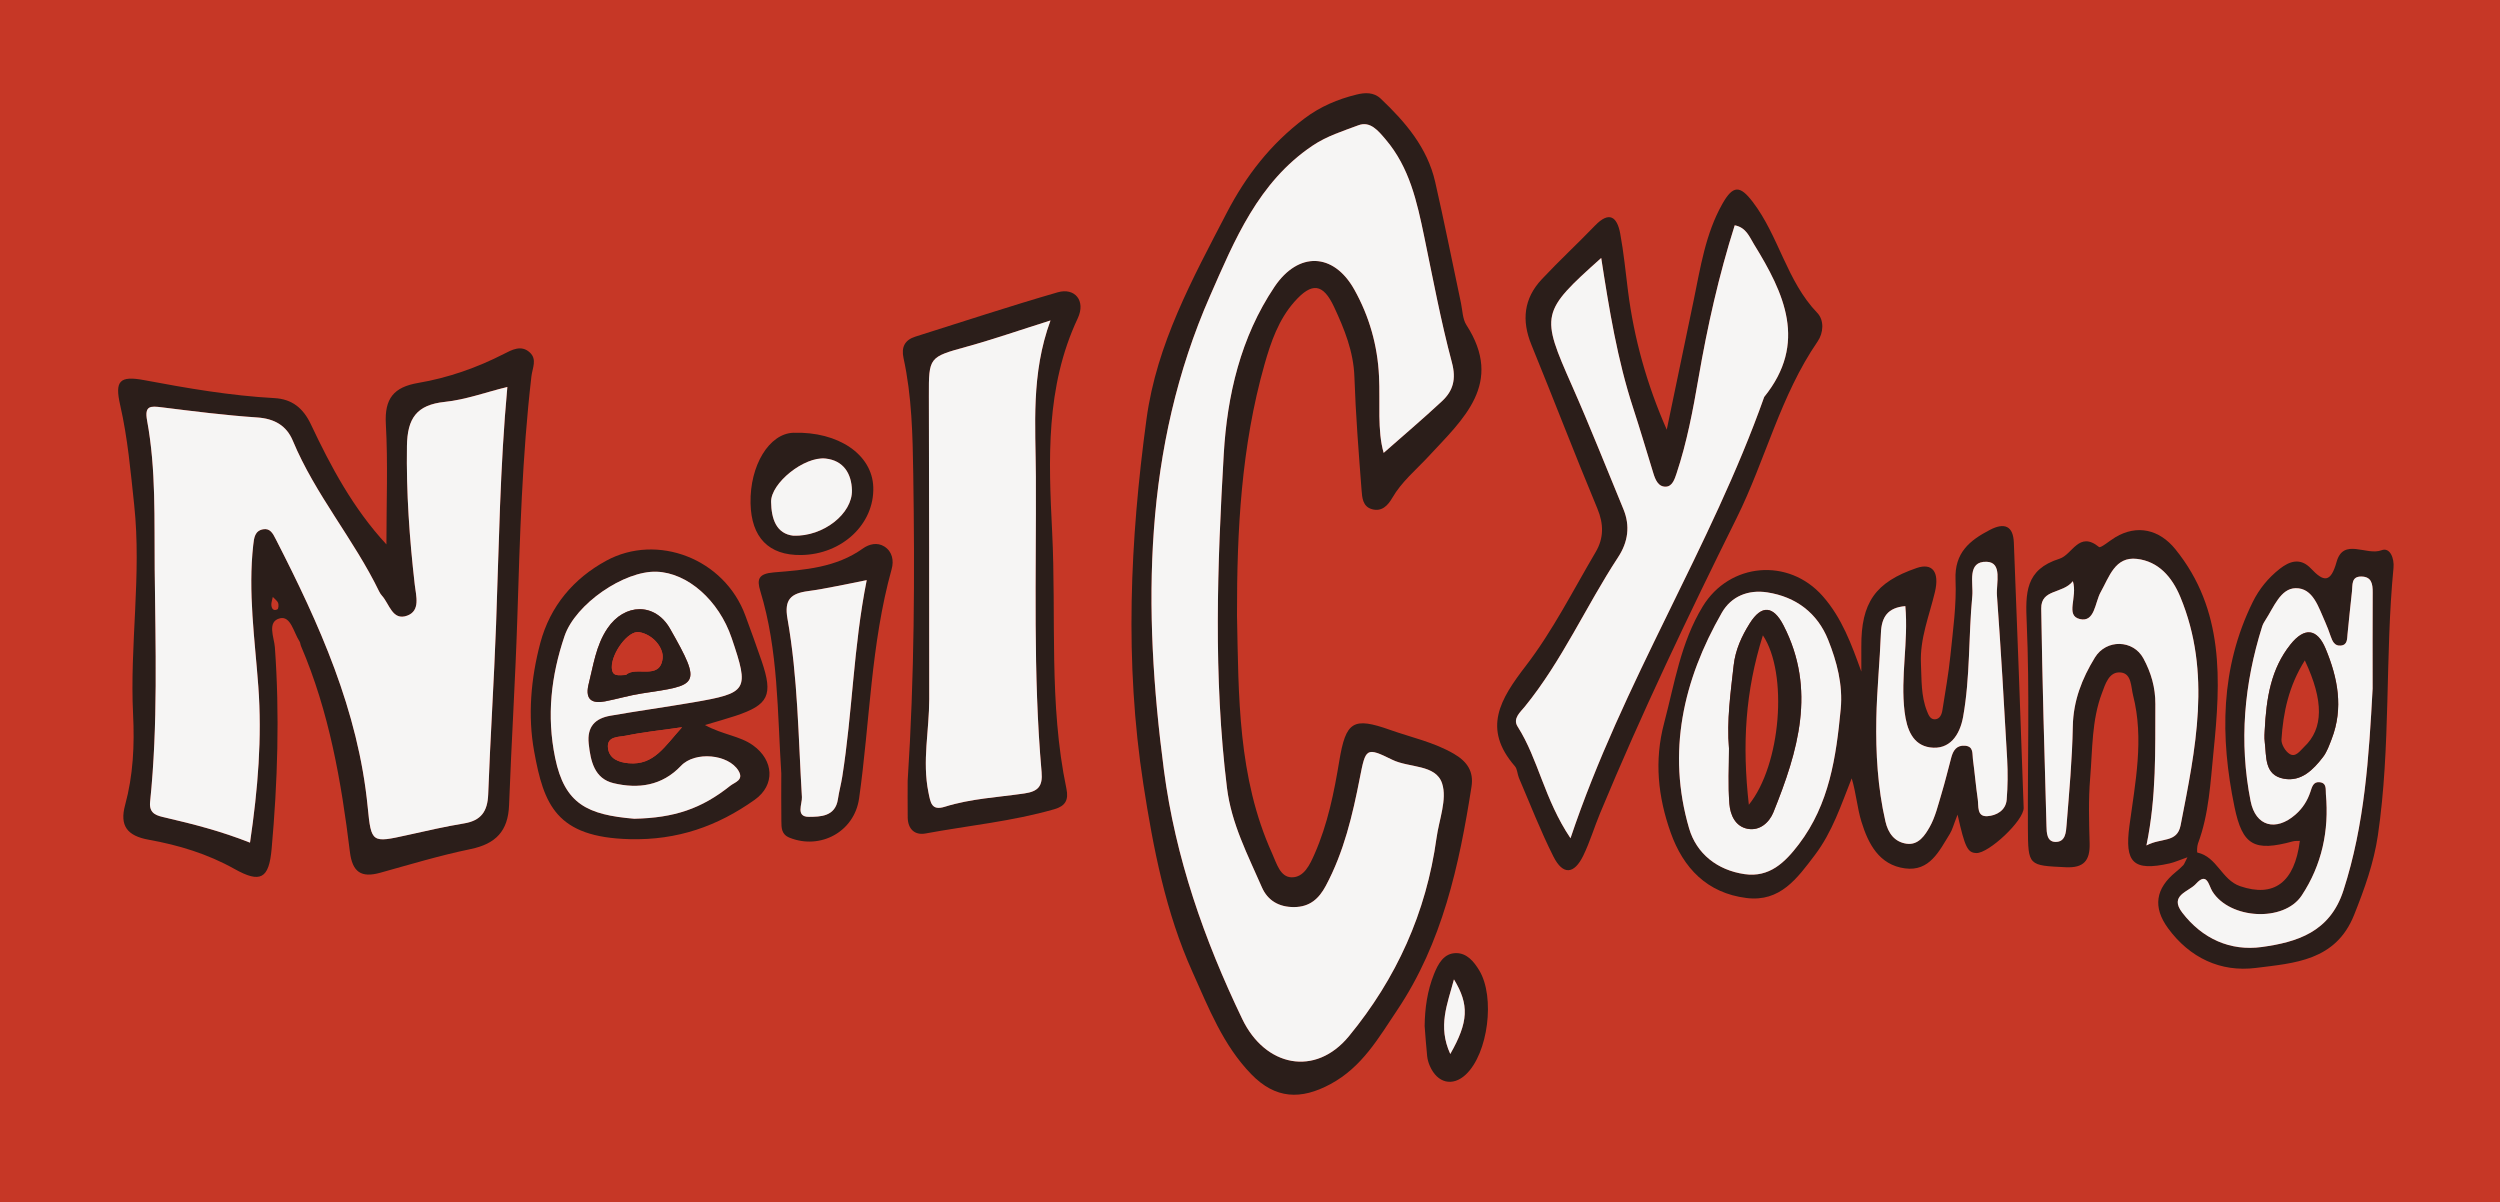
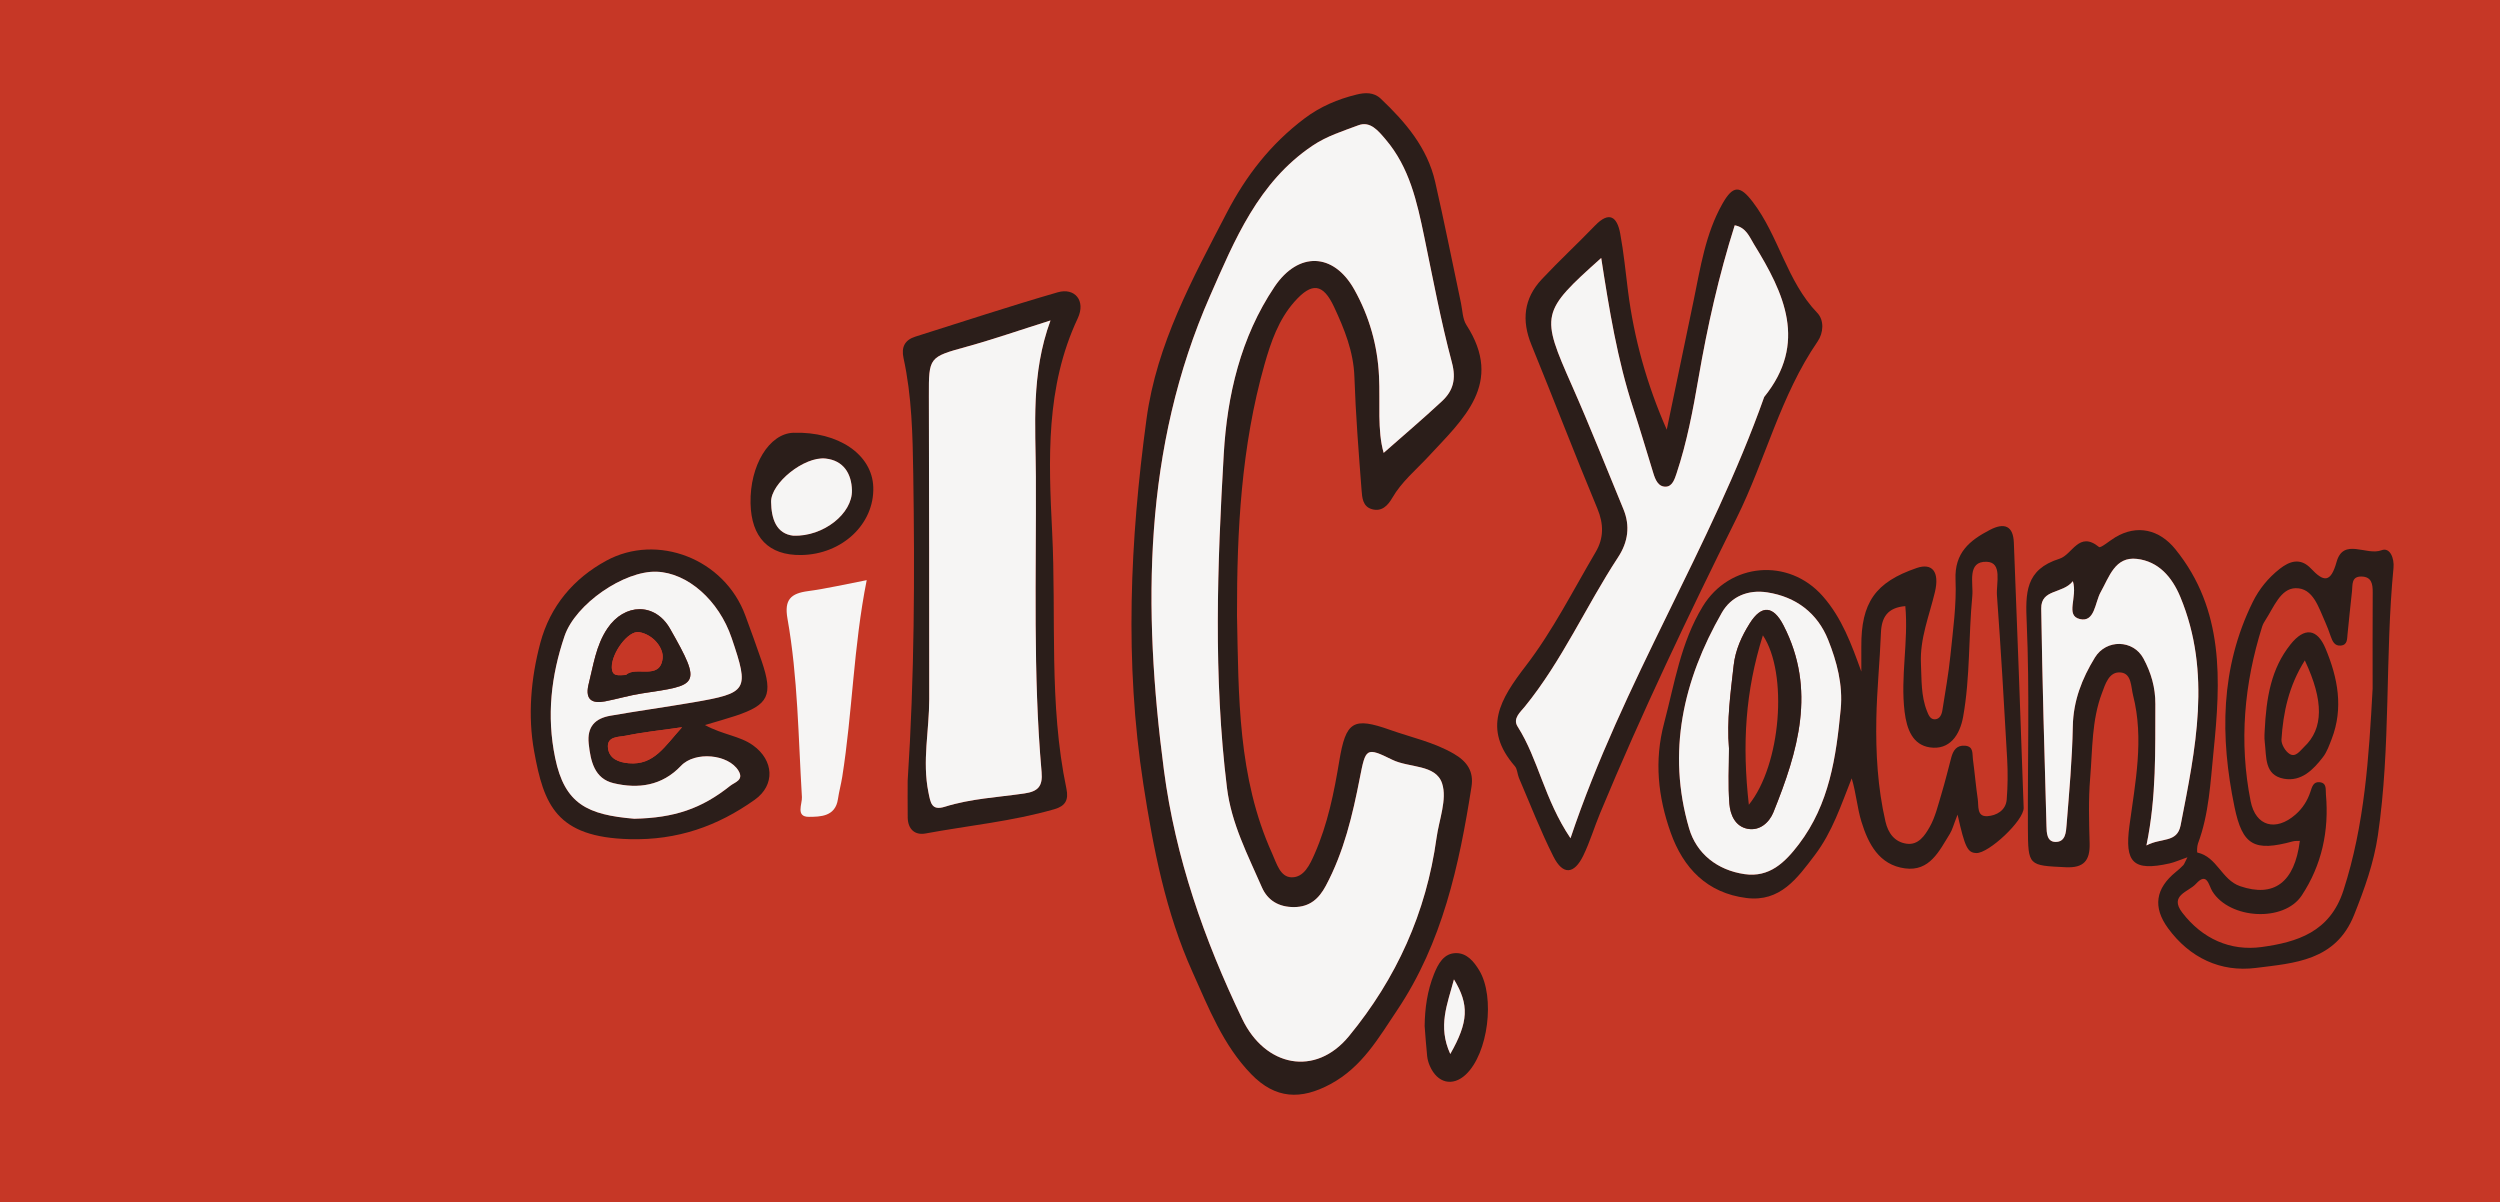
<svg xmlns="http://www.w3.org/2000/svg" version="1.1" id="Layer_1" x="0px" y="0px" width="493.531px" height="237.312px" viewBox="0 0 493.531 237.312" enable-background="new 0 0 493.531 237.312" xml:space="preserve">
  <rect x="0" y="0" fill="#C63726" width="493.531" height="237.312" />
  <path fill="#2B1E1A" d="M244.199,121.456c0.329,15.955,0.133,31.991,6.931,47.02c0.896,1.979,1.583,4.666,3.834,4.718  c2.453,0.057,3.629-2.5,4.58-4.673c2.557-5.842,3.809-12.022,4.843-18.271c1.305-7.876,2.739-8.746,10.066-6.149  c4.216,1.494,8.615,2.411,12.572,4.713c2.672,1.555,3.931,3.529,3.466,6.504c-2.427,15.523-5.757,30.812-14.675,44.107  c-3.639,5.424-6.905,11.225-13.174,14.596c-5.828,3.135-10.84,2.964-15.619-1.951c-5.576-5.733-8.436-13.127-11.614-20.194  c-5.288-11.756-7.729-24.345-9.695-37.052c-3.732-24.106-2.632-48.147,0.628-72.156c2.006-14.769,9.063-27.614,15.817-40.623  c3.853-7.421,8.708-13.629,15.339-18.641c3.146-2.377,6.604-3.83,10.337-4.744c1.617-0.396,3.361-0.487,4.728,0.806  c4.884,4.624,9.211,9.675,10.756,16.432c1.817,7.942,3.396,15.939,5.091,23.909c0.312,1.465,0.311,3.155,1.073,4.34  c7.449,11.547-0.635,18.572-7.453,25.938c-2.474,2.672-5.319,4.986-7.185,8.215c-0.843,1.459-2.053,2.792-4.038,2.209  c-1.798-0.527-1.903-2.294-2.012-3.701c-0.574-7.467-1.166-14.94-1.42-22.423c-0.17-4.996-1.988-9.452-4.008-13.783  c-2.187-4.692-4.398-4.893-7.791-1.084c-3.158,3.547-4.69,7.989-5.957,12.461C245.036,88.154,244.172,104.75,244.199,121.456z   M273.153,89.404c3.853-3.397,7.775-6.719,11.527-10.224c2.178-2.036,2.815-4.328,1.94-7.608  c-2.183-8.182-3.741-16.531-5.462-24.832c-1.425-6.862-2.898-13.673-7.634-19.223c-1.444-1.695-3.022-3.672-5.371-2.786  c-3.061,1.155-6.18,2.101-9.038,4.021c-10.744,7.219-15.422,18.698-20.23,29.633c-13.227,30.08-13.312,61.708-9.122,93.633  c2.271,17.301,7.931,33.466,15.472,49.16c4.521,9.408,14.408,11.452,21.043,3.393c9.396-11.407,15.277-24.429,17.3-39.123  c0.498-3.62,2.129-7.631,1.11-10.772c-1.237-3.824-6.51-3.045-9.854-4.694c-5.166-2.549-5.24-2.298-6.394,3.6  c-1.437,7.348-3.143,14.614-6.721,21.3c-1.355,2.532-3.146,4.159-6.225,4.188c-3.031,0.03-5.26-1.309-6.396-3.92  c-2.77-6.369-6.012-12.528-6.888-19.646c-2.701-21.932-1.907-43.908-0.635-65.832c0.674-11.613,3.321-23.071,10.012-33.041  c4.698-7.001,11.667-6.799,15.771,0.547c2.942,5.266,4.583,10.993,4.872,17.111C272.489,79.581,271.871,84.957,273.153,89.404z" />
-   <path fill="#2B1E1A" d="M76.284,107.473c0-8.278,0.317-16.047-0.113-23.775c-0.281-5.027,1.564-7.277,6.368-8.099  c5.92-1.011,11.578-2.984,16.956-5.741c1.57-0.805,3.424-1.829,5.104-0.269c1.469,1.364,0.503,3.058,0.314,4.682  c-1.85,15.873-2.283,31.827-2.788,47.783c-0.391,12.305-1.174,24.598-1.629,36.9c-0.189,5.108-2.627,7.642-7.599,8.668  c-6.018,1.241-11.926,3.03-17.854,4.676c-3.753,1.042-5.481-0.137-5.972-4.146c-1.696-13.881-4.084-27.625-9.645-40.601  c-0.13-0.304-0.129-0.681-0.305-0.946c-1.141-1.722-1.715-5.047-3.832-4.549c-2.65,0.624-1.167,3.781-1.026,5.722  c0.959,13.307,0.542,26.577-0.645,39.838c-0.525,5.864-2.201,6.802-7.337,3.922c-5.309-2.976-11.027-4.705-16.913-5.763  c-4.265-0.764-5.787-2.756-4.668-6.867c1.589-5.846,1.87-11.805,1.572-17.815c-0.683-13.793,1.695-27.564,0.22-41.375  c-0.707-6.612-1.28-13.224-2.765-19.73c-1.093-4.793-0.156-5.868,4.764-4.941C37,76.65,45.509,78.118,54.169,78.591  c3.464,0.188,5.679,1.951,7.204,5.179C65.337,92.162,69.699,100.349,76.284,107.473z M49.354,166.351  c1.574-10.649,2.392-20.688,1.641-30.891c-0.683-9.276-2.05-18.556-0.997-27.907c0.156-1.393,0.312-2.767,1.933-3.069  c1.412-0.263,1.952,0.855,2.51,1.944c8.597,16.763,16.29,33.818,18.152,52.906c0.693,7.1,0.827,7.066,7.792,5.526  c3.729-0.823,7.457-1.692,11.223-2.311c3.392-0.557,4.646-2.396,4.771-5.751c0.414-11.146,1.145-22.28,1.552-33.428  c0.569-15.605,0.773-31.225,2.229-46.988c-4.331,1.076-8.283,2.529-12.344,2.951c-5.591,0.582-7.395,3.26-7.478,8.703  c-0.14,9.187,0.497,18.282,1.542,27.38c0.258,2.246,1.151,5.137-1.488,6.114c-2.917,1.08-3.513-2.312-4.979-3.928  c-0.223-0.243-0.41-0.532-0.555-0.829c-4.996-10.312-12.611-19.121-17.047-29.768c-1.25-3.003-3.643-4.372-7.055-4.601  c-6.302-0.422-12.583-1.223-18.855-2.004c-2.208-0.274-3.405-0.336-2.859,2.623c1.793,9.716,1.401,19.58,1.5,29.397  c0.153,15.3,0.666,30.615-0.908,45.878c-0.252,2.449,1.472,2.742,3.029,3.104C38.17,162.692,43.644,164.083,49.354,166.351z   M53.854,117.838c-0.131,0.664-0.305,1.112-0.287,1.552c0.031,0.721,0.391,1.299,1.19,0.902c0.221-0.109,0.286-0.881,0.156-1.256  C54.773,118.634,54.319,118.341,53.854,117.838z" />
  <path fill="#2B1E1A" d="M431.826,169.238c-1.678,0.584-2.571,0.997-3.513,1.208c-7.211,1.614-8.91-0.161-7.938-7.414  c1.143-8.538,2.925-17.112,0.725-25.753c-0.432-1.692-0.28-4.262-2.376-4.518c-2.39-0.292-3.119,2.341-3.776,4.076  c-2.031,5.359-1.85,11.113-2.321,16.72c-0.362,4.293-0.222,8.641-0.107,12.958c0.089,3.366-1.148,4.856-4.693,4.688  c-7.381-0.351-7.457-0.242-7.494-7.732c-0.066-13.486,0.354-26.99-0.23-40.451c-0.259-5.973-0.323-10.581,6.479-12.723  c2.549-0.803,3.808-5.564,7.79-2.312c0.332,0.271,2.114-1.262,3.238-1.932c4.278-2.55,8.665-1.539,11.825,2.357  c9.72,11.981,8.963,25.998,7.545,39.97c-0.615,6.062-0.883,12.286-3.068,18.133c-0.21,0.562-0.215,1.771-0.123,1.789  c3.896,0.846,4.789,5.395,8.444,6.641c6.653,2.27,10.75-0.688,11.786-8.944c-0.473,0.027-0.938-0.021-1.357,0.092  c-7.657,2.086-9.965,0.818-11.542-6.791c-2.862-13.822-2.812-27.419,3.592-40.439c1.274-2.592,3.072-4.78,5.307-6.542  c1.949-1.535,4.099-2.312,6.213-0.068c2.46,2.61,3.866,2.899,5.04-1.32c1.348-4.845,5.908-1.169,8.869-2.307  c1.685-0.647,2.55,1.602,2.367,3.489c-1.698,17.562-0.509,35.298-3.083,52.804c-0.801,5.442-2.649,10.582-4.701,15.719  c-3.628,9.08-11.826,9.488-19.381,10.445c-6.979,0.884-13.065-1.998-17.333-7.823c-3.077-4.2-2.458-7.872,1.522-11.118  c0.517-0.42,1.02-0.861,1.478-1.34C431.217,170.573,431.31,170.235,431.826,169.238z M468.385,135.933  c0-6.329-0.022-12.659,0.017-18.988c0.01-1.659-0.211-3.106-2.249-3.131c-2.021-0.021-1.693,1.681-1.84,2.914  c-0.33,2.812-0.581,5.631-0.879,8.445c-0.102,0.957,0.021,2.149-1.341,2.272c-1.234,0.112-1.646-0.873-1.992-1.854  c-0.331-0.939-0.661-1.884-1.076-2.788c-1.306-2.851-2.36-6.761-5.854-6.687c-2.971,0.063-4.293,3.756-5.91,6.233  c-0.271,0.415-0.53,0.861-0.679,1.33c-3.562,11.305-4.599,22.813-2.28,34.478c0.991,4.985,4.971,6.028,8.832,2.67  c1.434-1.248,2.39-2.761,2.971-4.522c0.323-0.98,0.582-2.054,1.879-1.882c1.396,0.186,1.096,1.461,1.178,2.373  c0.65,7.195-0.8,13.963-4.778,19.989c-3.506,5.31-14.201,4.691-17.635-0.815c-0.749-1.201-1.023-3.95-3.267-1.465  c-1.412,1.563-5.311,2.227-2.676,5.662c3.955,5.153,9.488,7.645,15.705,6.785c6.939-0.96,13.447-2.935,16.105-11.148  C466.834,162.773,467.654,149.413,468.385,135.933z M409.212,114.733c-2.007,2.557-6.31,1.487-6.25,5.407  c0.215,14.319,0.629,28.638,1.038,42.954c0.036,1.24,0.04,3.096,1.788,3.111c2.003,0.019,2.067-1.993,2.18-3.384  c0.519-6.475,1.105-12.957,1.229-19.443c0.097-5.055,1.813-9.421,4.36-13.577c2.248-3.668,7.564-3.546,9.573,0.172  c1.52,2.813,2.383,5.736,2.363,9.037c-0.05,9.078,0.246,18.16-1.763,27.89c2.922-1.57,6.059-0.439,6.747-3.975  c2.928-15.038,6.186-30.052-0.06-45.095c-1.652-3.981-4.338-7.009-8.557-7.5c-4.336-0.507-5.471,3.559-7.161,6.557  c-1.147,2.035-1.145,6.035-4.116,5.32C407.66,121.503,410.173,117.94,409.212,114.733z" />
  <path fill="#2B1E1A" d="M329.037,84.824c1.771-8.507,3.55-17.012,5.312-25.521c1.348-6.509,2.324-13.124,5.661-19.044  c2.128-3.776,3.512-3.667,6.017-0.381c5.16,6.771,6.685,15.598,12.717,21.88c1.415,1.474,1.243,3.96,0.069,5.667  c-7.349,10.685-10.288,23.371-15.965,34.812c-9.522,19.193-18.759,38.525-26.979,58.323c-1.146,2.761-1.999,5.655-3.301,8.335  c-1.817,3.744-4.034,3.899-5.896,0.208c-2.538-5.034-4.577-10.32-6.806-15.51c-0.327-0.761-0.312-1.763-0.812-2.339  c-6.475-7.449-2.877-13.238,2.168-19.812c5.324-6.936,9.326-14.896,13.793-22.476c1.596-2.709,1.609-5.495,0.329-8.566  c-4.473-10.724-8.626-21.58-13.022-32.335c-1.967-4.808-1.504-9.146,2.041-12.929c3.402-3.631,7.062-7.021,10.517-10.605  c2.815-2.922,4.358-1.725,4.969,1.558c0.697,3.755,1.059,7.573,1.541,11.367C322.583,66.841,325.099,75.879,329.037,84.824z   M310.036,165.481c10.371-30.938,27.748-57.479,38.233-87.112c8.62-10.67,3.943-20.481-2.018-30.154  c-0.889-1.439-1.533-3.315-3.799-3.736c-3.136,9.896-5.384,19.926-7.137,30.076c-1.104,6.392-2.298,12.764-4.354,18.932  c-0.359,1.078-0.822,2.528-2.074,2.589c-1.529,0.072-2.103-1.365-2.508-2.679c-1.32-4.277-2.58-8.576-3.971-12.831  c-3.121-9.549-4.729-19.441-6.312-29.637c-11.958,10.688-11.979,11.162-5.744,25.269c3.548,8.024,6.765,16.195,10.121,24.304  c1.387,3.351,0.906,6.53-1.042,9.5c-6.359,9.691-11.044,20.431-18.417,29.495c-0.905,1.112-2.426,2.354-1.421,3.935  C303.704,149.892,304.833,157.736,310.036,165.481z" />
  <path fill="#2B1E1A" d="M386.448,160.817c-0.798,2.017-1.028,2.988-1.528,3.795c-2.097,3.386-3.978,7.476-8.861,6.816  c-5.111-0.688-7.248-4.86-8.596-9.238c-0.836-2.719-1.036-5.635-1.914-8.539c-2.098,5.275-3.818,10.581-7.271,15.138  c-3.487,4.606-6.849,9.327-13.508,8.489c-7.756-0.976-12.469-5.881-14.977-12.969c-2.482-7.018-3.248-14.112-1.281-21.539  c2.081-7.86,3.271-15.922,7.641-23.069c5.267-8.617,16.916-9.685,23.673-2.017c3.812,4.325,5.676,9.525,7.624,14.892  c0-1.623,0.01-3.244-0.002-4.867c-0.061-8.762,2.759-12.779,10.936-15.582c3.053-1.046,4.546,0.729,3.593,4.744  c-1.111,4.681-2.994,9.191-2.76,14.139c0.148,3.15-0.01,6.334,1.184,9.354c0.312,0.788,0.66,1.683,1.595,1.637  c0.934-0.046,1.323-0.932,1.454-1.784c0.561-3.613,1.224-7.218,1.589-10.853c0.5-4.961,1.215-9.965,1.006-14.916  c-0.226-5.342,2.791-7.771,6.812-9.857c2.842-1.475,4.569-0.78,4.699,2.512c0.689,17.453,1.337,34.907,1.936,52.363  c0.087,2.494-6.905,9.018-9.34,8.936C388.444,168.341,387.911,167.356,386.448,160.817z M363.381,139.964  c0.449-4.805-0.771-9.37-2.488-13.662c-2.104-5.26-6.312-8.476-12.004-9.358c-3.783-0.586-7.129,0.781-8.981,4.019  c-7.629,13.318-10.863,27.511-6.457,42.579c1.461,4.994,5.571,8.244,10.938,9.024c4.92,0.715,7.997-2.312,10.73-5.905  C361.141,158.743,362.482,149.423,363.381,139.964z M376.135,119.655c-3.512,0.298-4.699,2.189-4.816,5.304  c-0.213,5.646-0.803,11.283-0.906,16.929c-0.126,6.808,0.261,13.603,1.798,20.284c0.535,2.328,1.812,4.047,4.169,4.387  c2.345,0.337,3.642-1.669,4.562-3.301c1.118-1.979,1.652-4.303,2.32-6.512c0.72-2.379,1.307-4.8,1.945-7.201  c0.375-1.407,1.065-2.473,2.727-2.332c1.719,0.146,1.397,1.596,1.542,2.656c0.358,2.633,0.576,5.284,0.96,7.913  c0.195,1.341-0.235,3.47,1.879,3.342c1.771-0.106,3.66-1.104,3.833-3.279c0.211-2.642,0.237-5.319,0.091-7.967  c-0.602-10.785-1.231-21.569-2.016-32.342c-0.174-2.38,1.137-6.513-2.006-6.633c-3.984-0.151-2.619,4.228-2.861,6.753  c-0.76,7.93-0.399,15.948-1.808,23.827c-0.648,3.629-2.662,6.632-6.565,6.062c-3.368-0.494-4.565-3.521-4.994-7.043  C375.146,133.565,376.776,126.671,376.135,119.655z" />
  <path fill="#2B1E1A" d="M179.185,154.14c1.343-20.689,1.408-40.657,1.102-60.63c-0.117-7.649-0.275-15.294-1.918-22.81  c-0.473-2.16,0.233-3.583,2.344-4.248c9.352-2.947,18.667-6.021,28.083-8.745c3.37-0.976,5.601,1.652,3.964,5.133  c-6.36,13.524-5.763,27.901-5.055,42.092c0.845,16.919-0.695,33.991,2.818,50.751c0.477,2.269-0.228,3.443-2.362,4.061  c-8.329,2.404-16.958,3.223-25.444,4.795c-2.124,0.393-3.494-0.861-3.523-3.16C179.159,158.718,179.185,156.056,179.185,154.14z   M207.381,63.261c-6.146,1.939-11.3,3.735-16.551,5.182c-7.442,2.051-7.483,2.063-7.458,9.717  c0.065,19.958,0.054,39.918,0.069,59.877c0.005,6.117-1.408,12.2-0.159,18.368c0.422,2.083,0.617,3.683,3.232,2.859  c5.115-1.605,10.458-1.863,15.708-2.626c2.73-0.397,3.647-1.44,3.401-4.226c-1.716-19.416-1.032-38.895-1.128-58.344  C204.446,84.04,203.496,73.845,207.381,63.261z" />
  <path fill="#2B1E1A" d="M139.165,143.135c3.608,1.95,6.868,2.13,9.474,3.992c4.149,2.964,4.426,7.856,0.36,10.751  c-7.368,5.242-15.295,8.016-24.644,7.785c-14.559-0.357-17.006-6.806-18.913-17.365c-1.26-6.978-0.657-14.294,1.208-21.324  c1.951-7.35,6.609-12.787,13.036-16.286c10.036-5.464,23.343-0.44,27.473,10.88c1.084,2.973,2.183,5.938,3.201,8.934  c2.298,6.75,1.389,8.639-5.168,10.817C143.46,141.896,141.696,142.376,139.165,143.135z M125.21,161.63  c7.897-0.166,13.269-1.974,18.952-6.506c0.895-0.714,2.757-1.106,1.618-2.979c-1.981-3.265-8.57-3.889-11.338-0.963  c-3.755,3.97-8.464,4.59-13.321,3.431c-3.752-0.895-4.533-4.297-4.901-7.797c-0.357-3.387,1.291-5,4.285-5.522  c5.393-0.944,10.819-1.692,16.215-2.616c10.949-1.874,11.226-2.365,7.716-12.726c-2.517-7.429-8.685-12.874-14.819-13.085  c-6.367-0.221-16.02,6.336-18.177,12.726c-2.637,7.809-3.561,15.709-1.847,24.021C111.473,158.739,115.985,160.862,125.21,161.63z   M134.646,143.565c-4.38,0.631-7.776,0.974-11.1,1.668c-1.396,0.292-3.844,0.053-3.518,2.502c0.275,2.064,2.108,2.769,4.099,2.941  C129.093,151.112,131.191,147.37,134.646,143.565z" />
-   <path fill="#2B1E1A" d="M154.236,152.656c-0.786-12.058-0.554-24.235-4.142-35.978c-0.714-2.336-0.378-3.436,2.705-3.684  c6.059-0.487,12.265-0.94,17.534-4.709c1.225-0.876,2.846-1.281,4.243-0.401c1.604,1.01,1.903,2.823,1.45,4.453  c-4.122,14.821-4.293,30.191-6.432,45.286c-0.931,6.574-7.633,10.188-13.714,7.754c-1.646-0.658-1.607-1.953-1.628-3.252  C154.202,158.971,154.236,155.813,154.236,152.656z M171.099,114.528c-4.201,0.804-7.87,1.668-11.588,2.164  c-3.391,0.453-4.719,1.679-4.056,5.418c2.063,11.643,2.138,23.473,2.854,35.24c0.082,1.347-1.291,3.92,1.382,3.903  c2.256-0.016,5.224-0.038,5.729-3.504c0.215-1.475,0.616-2.92,0.849-4.393C168.29,140.616,168.48,127.665,171.099,114.528z" />
  <path fill="#2B1E1A" d="M158.147,109.569c-6.381,0.088-9.842-3.456-9.981-10.224c-0.154-7.462,3.683-13.768,8.466-13.912  c8.874-0.269,15.556,4.284,15.763,10.738C172.627,103.454,166.244,109.458,158.147,109.569z M156.6,105.753  c5.968,0.213,11.706-4.383,11.583-8.983c-0.087-3.242-1.637-5.871-5.221-6.247c-4.213-0.442-10.796,4.854-10.737,8.556  C152.279,102.473,153.26,105.357,156.6,105.753z" />
  <path fill="#2B1E1A" d="M281.243,202.565c0.041-3.53,0.53-6.979,1.841-10.252c0.81-2.022,1.941-4.178,4.417-4.157  c2.068,0.018,3.446,1.623,4.534,3.435c3.143,5.237,1.755,16.367-2.655,20.526c-2.595,2.446-5.631,1.736-7.115-1.69  c-0.26-0.604-0.458-1.263-0.524-1.912C281.532,206.535,281.403,204.548,281.243,202.565z M286.303,208.073  c3.609-6.339,3.76-9.731,0.726-14.731C285.747,198.226,283.786,202.571,286.303,208.073z" />
  <path fill="#F6F5F4" d="M273.153,89.404c-1.281-4.446-0.664-9.822-0.916-15.117c-0.288-6.118-1.93-11.846-4.871-17.111  c-4.104-7.346-11.073-7.548-15.771-0.547c-6.69,9.97-9.338,21.428-10.012,33.041c-1.272,21.924-2.066,43.9,0.635,65.832  c0.876,7.117,4.119,13.276,6.888,19.646c1.137,2.611,3.363,3.95,6.396,3.92c3.079-0.028,4.869-1.655,6.225-4.188  c3.578-6.686,5.284-13.952,6.721-21.3c1.152-5.896,1.228-6.147,6.394-3.6c3.344,1.649,8.615,0.87,9.854,4.694  c1.019,3.143-0.612,7.152-1.11,10.772c-2.021,14.694-7.904,27.716-17.299,39.123c-6.637,8.061-16.523,6.017-21.043-3.393  c-7.542-15.694-13.201-31.859-15.473-49.16c-4.19-31.926-4.104-63.553,9.122-93.633c4.81-10.936,9.486-22.414,20.23-29.633  c2.858-1.921,5.979-2.865,9.039-4.021c2.348-0.886,3.926,1.09,5.371,2.786c4.733,5.549,6.209,12.359,7.633,19.223  c1.721,8.301,3.279,16.65,5.462,24.832c0.875,3.28,0.236,5.572-1.94,7.608C280.928,82.685,277.004,86.006,273.153,89.404z" />
-   <path fill="#F6F5F4" d="M49.354,166.351c-5.71-2.268-11.185-3.658-16.694-4.942c-1.558-0.363-3.281-0.656-3.029-3.105  c1.574-15.264,1.062-30.578,0.908-45.878c-0.1-9.817,0.292-19.681-1.5-29.397c-0.546-2.959,0.652-2.897,2.859-2.623  c6.272,0.781,12.554,1.582,18.855,2.005c3.412,0.229,5.805,1.597,7.055,4.6c4.436,10.646,12.051,19.455,17.047,29.768  c0.145,0.298,0.332,0.586,0.555,0.829c1.467,1.615,2.062,5.008,4.979,3.929c2.641-0.979,1.747-3.869,1.488-6.115  c-1.045-9.098-1.682-18.193-1.542-27.38c0.083-5.443,1.887-8.121,7.478-8.703c4.061-0.422,8.014-1.875,12.343-2.951  c-1.453,15.764-1.657,31.383-2.228,46.988c-0.407,11.146-1.139,22.28-1.552,33.428c-0.125,3.354-1.378,5.194-4.771,5.751  c-3.766,0.617-7.493,1.486-11.223,2.311c-6.965,1.54-7.1,1.572-7.792-5.526c-1.863-19.088-9.556-36.144-18.152-52.906  c-0.558-1.089-1.098-2.207-2.51-1.944c-1.622,0.303-1.776,1.677-1.933,3.069c-1.053,9.354,0.314,18.631,0.997,27.907  C51.745,145.661,50.928,155.7,49.354,166.351z" />
-   <path fill="#F6F5F4" d="M468.385,135.933c-0.731,13.48-1.551,26.841-5.77,39.871c-2.659,8.215-9.166,10.188-16.105,11.148  c-6.217,0.858-11.75-1.632-15.705-6.785c-2.635-3.437,1.264-4.099,2.676-5.662c2.242-2.485,2.517,0.264,3.266,1.465  c3.435,5.508,14.13,6.125,17.636,0.815c3.979-6.026,5.43-12.795,4.778-19.989c-0.082-0.912,0.219-2.188-1.178-2.373  c-1.297-0.172-1.556,0.899-1.879,1.882c-0.581,1.763-1.537,3.274-2.971,4.522c-3.861,3.358-7.842,2.315-8.832-2.671  c-2.317-11.662-1.282-23.172,2.279-34.477c0.148-0.469,0.407-0.915,0.68-1.33c1.617-2.479,2.939-6.17,5.91-6.233  c3.493-0.074,4.549,3.836,5.854,6.687c0.415,0.904,0.745,1.849,1.076,2.788c0.346,0.981,0.758,1.968,1.992,1.854  c1.362-0.123,1.239-1.315,1.341-2.272c0.298-2.814,0.549-5.635,0.879-8.445c0.146-1.233-0.183-2.936,1.84-2.914  c2.038,0.023,2.259,1.472,2.249,3.131C468.363,123.273,468.385,129.604,468.385,135.933z M447.072,144.351  c0,0.183-0.103,1.188,0.021,2.164c0.359,2.875-0.121,6.499,3.768,7.215c3.434,0.631,5.804-1.762,7.736-4.287  c0.782-1.021,1.23-2.324,1.705-3.55c2.363-6.12,1.214-12.052-1.195-17.835c-1.672-4.017-4.19-4.283-6.947-0.822  C448.362,132.002,447.387,137.669,447.072,144.351z" />
  <path fill="#F6F5F4" d="M409.212,114.733c0.961,3.207-1.553,6.771,1.373,7.476c2.973,0.715,2.969-3.285,4.116-5.32  c1.69-2.998,2.825-7.062,7.161-6.557c4.219,0.493,6.903,3.519,8.557,7.5c6.244,15.043,2.986,30.057,0.06,45.095  c-0.688,3.534-3.825,2.403-6.747,3.975c2.009-9.729,1.713-18.812,1.763-27.89c0.02-3.301-0.845-6.224-2.363-9.037  c-2.009-3.718-7.325-3.84-9.573-0.172c-2.547,4.156-4.265,8.523-4.36,13.577c-0.121,6.487-0.71,12.97-1.229,19.443  c-0.111,1.391-0.177,3.401-2.18,3.384c-1.748-0.017-1.752-1.871-1.788-3.111c-0.409-14.316-0.823-28.635-1.038-42.954  C402.904,116.221,407.206,117.289,409.212,114.733z" />
  <path fill="#F6F5F4" d="M310.036,165.481c-5.202-7.745-6.332-15.59-10.44-22.051c-1.005-1.58,0.516-2.821,1.421-3.935  c7.373-9.064,12.058-19.804,18.417-29.495c1.948-2.97,2.429-6.148,1.042-9.5c-3.356-8.108-6.573-16.279-10.121-24.304  c-6.235-14.106-6.214-14.58,5.744-25.269c1.584,10.195,3.191,20.088,6.312,29.637c1.391,4.255,2.649,8.553,3.971,12.831  c0.405,1.312,0.979,2.751,2.508,2.679c1.252-0.061,1.715-1.511,2.074-2.589c2.057-6.168,3.251-12.541,4.354-18.932  c1.753-10.15,4.001-20.18,7.137-30.076c2.266,0.42,2.91,2.297,3.799,3.736c5.961,9.673,10.638,19.485,2.018,30.154  C337.784,108.001,320.407,134.542,310.036,165.481z" />
  <path fill="#F6F5F4" d="M363.381,139.964c-0.899,9.459-2.24,18.779-8.262,26.695c-2.733,3.593-5.812,6.62-10.73,5.905  c-5.367-0.78-9.479-4.03-10.938-9.024c-4.406-15.068-1.172-29.261,6.457-42.579c1.854-3.236,5.198-4.604,8.981-4.019  c5.692,0.884,9.898,4.1,12.004,9.358C362.61,130.594,363.831,135.159,363.381,139.964z M341.323,147.757  c0,3.652-0.213,7.323,0.082,10.952c0.173,2.128,1.125,4.423,3.572,4.9c2.476,0.483,4.332-1.313,5.114-3.255  c4.853-12.032,8.531-24.203,1.995-36.892c-2.008-3.898-4.322-4.133-6.67-0.398c-1.584,2.519-2.83,5.224-3.174,8.304  C341.635,136.818,340.862,142.249,341.323,147.757z" />
-   <path fill="#F6F5F4" d="M376.135,119.655c0.641,7.017-0.989,13.91-0.146,20.847c0.429,3.522,1.627,6.549,4.994,7.043  c3.903,0.57,5.917-2.433,6.565-6.062c1.407-7.879,1.048-15.897,1.808-23.827c0.242-2.525-1.123-6.905,2.861-6.753  c3.143,0.12,1.832,4.253,2.006,6.633c0.783,10.771,1.414,21.557,2.016,32.342c0.146,2.646,0.12,5.325-0.091,7.967  c-0.173,2.175-2.062,3.173-3.833,3.279c-2.114,0.128-1.684-2.001-1.879-3.342c-0.384-2.629-0.602-5.28-0.96-7.913  c-0.145-1.062,0.177-2.511-1.542-2.656c-1.66-0.141-2.352,0.925-2.727,2.332c-0.64,2.401-1.227,4.822-1.945,7.201  c-0.668,2.209-1.202,4.533-2.32,6.512c-0.922,1.632-2.219,3.638-4.562,3.301c-2.357-0.34-3.634-2.059-4.169-4.387  c-1.537-6.683-1.924-13.478-1.798-20.284c0.104-5.646,0.693-11.282,0.906-16.929C371.436,121.845,372.624,119.952,376.135,119.655z" />
  <path fill="#F6F5F4" d="M207.381,63.261c-3.885,10.584-2.936,20.779-2.886,30.809c0.096,19.45-0.588,38.928,1.128,58.344  c0.246,2.784-0.671,3.828-3.401,4.226c-5.25,0.763-10.593,1.021-15.708,2.626c-2.615,0.822-2.811-0.776-3.233-2.859  c-1.248-6.168,0.165-12.251,0.16-18.368c-0.016-19.959-0.003-39.918-0.069-59.877c-0.025-7.653,0.016-7.666,7.458-9.717  C196.081,66.996,201.235,65.2,207.381,63.261z" />
  <path fill="#F6F5F4" d="M125.21,161.63c-9.226-0.769-13.737-2.892-15.618-12.019c-1.713-8.312-0.79-16.213,1.847-24.021  c2.158-6.39,11.811-12.946,18.176-12.727c6.136,0.212,12.304,5.658,14.82,13.086c3.51,10.359,3.233,10.852-7.716,12.726  c-5.396,0.924-10.823,1.672-16.215,2.616c-2.994,0.522-4.643,2.137-4.285,5.522c0.369,3.5,1.149,6.902,4.901,7.797  c4.857,1.159,9.566,0.539,13.321-3.431c2.768-2.926,9.356-2.302,11.338,0.963c1.139,1.873-0.725,2.267-1.618,2.979  C138.479,159.656,133.108,161.464,125.21,161.63z M116.145,135.304c-0.619,2.848,0.778,3.641,3.299,3.153  c2.432-0.472,4.819-1.191,7.264-1.563c11.077-1.688,12.035-1.431,5.57-12.781c-2.95-5.183-8.979-5.068-12.363-0.059  C117.617,127.454,117.125,131.446,116.145,135.304z" />
  <path fill="#C63726" d="M134.646,143.565c-3.456,3.806-5.553,7.547-10.518,7.111c-1.99-0.174-3.823-0.877-4.099-2.941  c-0.327-2.449,2.122-2.21,3.518-2.502C126.87,144.538,130.266,144.196,134.646,143.565z" />
  <path fill="#F6F5F4" d="M171.099,114.528c-2.619,13.138-2.809,26.089-4.83,38.83c-0.232,1.473-0.634,2.918-0.849,4.393  c-0.506,3.466-3.474,3.488-5.729,3.504c-2.673,0.017-1.3-2.558-1.382-3.903c-0.716-11.769-0.79-23.599-2.854-35.24  c-0.663-3.739,0.665-4.965,4.056-5.418C163.229,116.196,166.898,115.331,171.099,114.528z" />
  <path fill="#F6F5F4" d="M156.6,105.753c-3.339-0.396-4.32-3.28-4.375-6.676c-0.059-3.7,6.523-8.998,10.737-8.556  c3.584,0.376,5.134,3.005,5.221,6.247C168.305,101.37,162.568,105.966,156.6,105.753z" />
  <path fill="#F6F5F4" d="M286.303,208.073c-2.518-5.502-0.557-9.848,0.726-14.731C290.063,198.341,289.913,201.734,286.303,208.073z" />
  <path fill="#2B1E1A" d="M447.072,144.351c0.315-6.682,1.29-12.349,5.086-17.115c2.757-3.461,5.275-3.193,6.947,0.822  c2.409,5.783,3.56,11.715,1.195,17.835c-0.475,1.226-0.923,2.528-1.705,3.55c-1.934,2.525-4.304,4.918-7.736,4.287  c-3.889-0.716-3.407-4.34-3.768-7.215C446.969,145.538,447.072,144.531,447.072,144.351z M455,130.372  c-3.158,5.026-4.265,10.231-4.61,15.615c-0.062,0.95,0.787,2.364,1.632,2.868c1.188,0.709,2.053-0.662,2.863-1.428  C458.67,143.854,458.79,138.41,455,130.372z" />
  <path fill="#2B1E1A" d="M341.323,147.757c-0.461-5.508,0.312-10.938,0.921-16.389c0.344-3.08,1.59-5.785,3.174-8.304  c2.348-3.733,4.662-3.5,6.67,0.398c6.536,12.688,2.856,24.858-1.995,36.892c-0.782,1.94-2.64,3.738-5.114,3.255  c-2.446-0.479-3.399-2.772-3.571-4.9C341.11,155.08,341.323,151.409,341.323,147.757z M345.243,158.871  c6.364-7.874,7.772-25.967,2.774-33.449C344.536,136.505,343.901,146.938,345.243,158.871z" />
  <path fill="#2B1E1A" d="M116.145,135.304c0.98-3.857,1.473-7.85,3.77-11.25c3.385-5.011,9.413-5.124,12.363,0.059  c6.464,11.352,5.507,11.095-5.57,12.781c-2.443,0.372-4.832,1.093-7.264,1.563C116.923,138.944,115.526,138.151,116.145,135.304z   M123.573,133.245c1.907-1.851,6.719,1.149,7.237-3.271c0.239-2.029-1.833-4.707-4.627-5.182c-2.186-0.373-5.469,4.168-5.406,6.938  C120.82,133.63,122.028,133.306,123.573,133.245z" />
  <path fill="#C63726" d="M123.573,133.245c-1.545,0.061-2.753,0.385-2.796-1.513c-0.062-2.771,3.221-7.312,5.406-6.938  c2.794,0.475,4.866,3.151,4.627,5.182C130.291,134.396,125.48,131.396,123.573,133.245z" />
</svg>